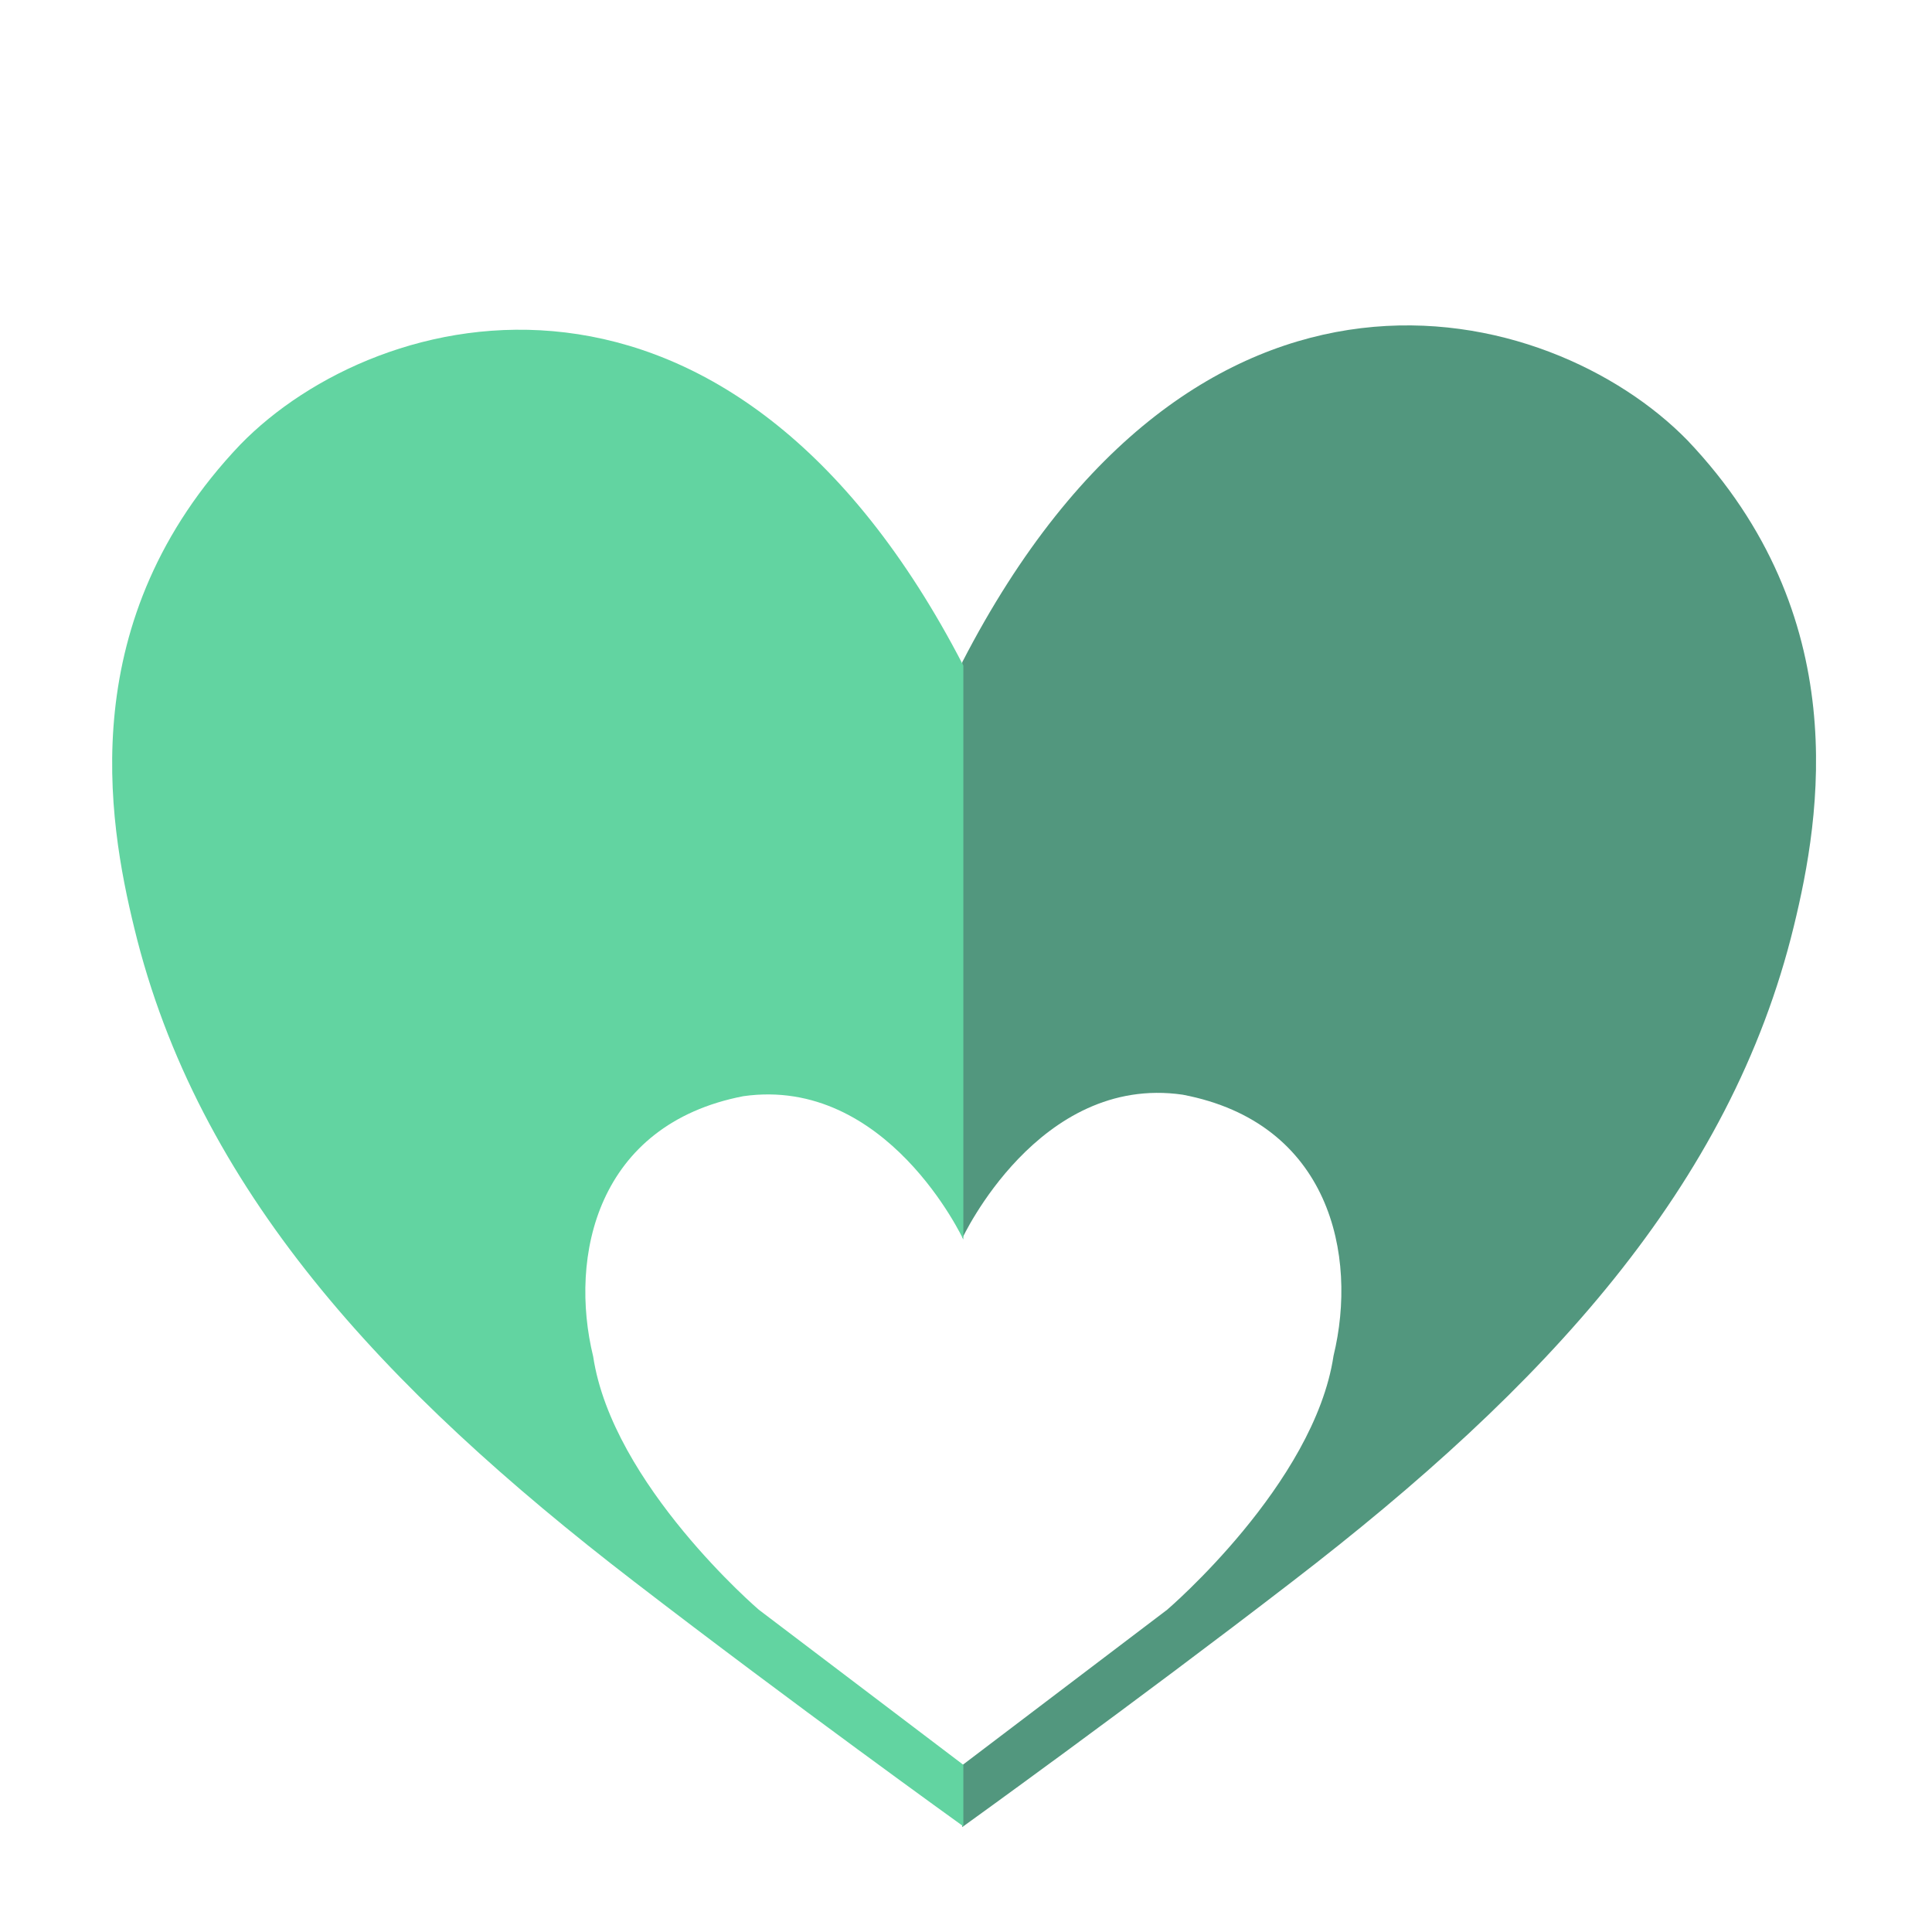
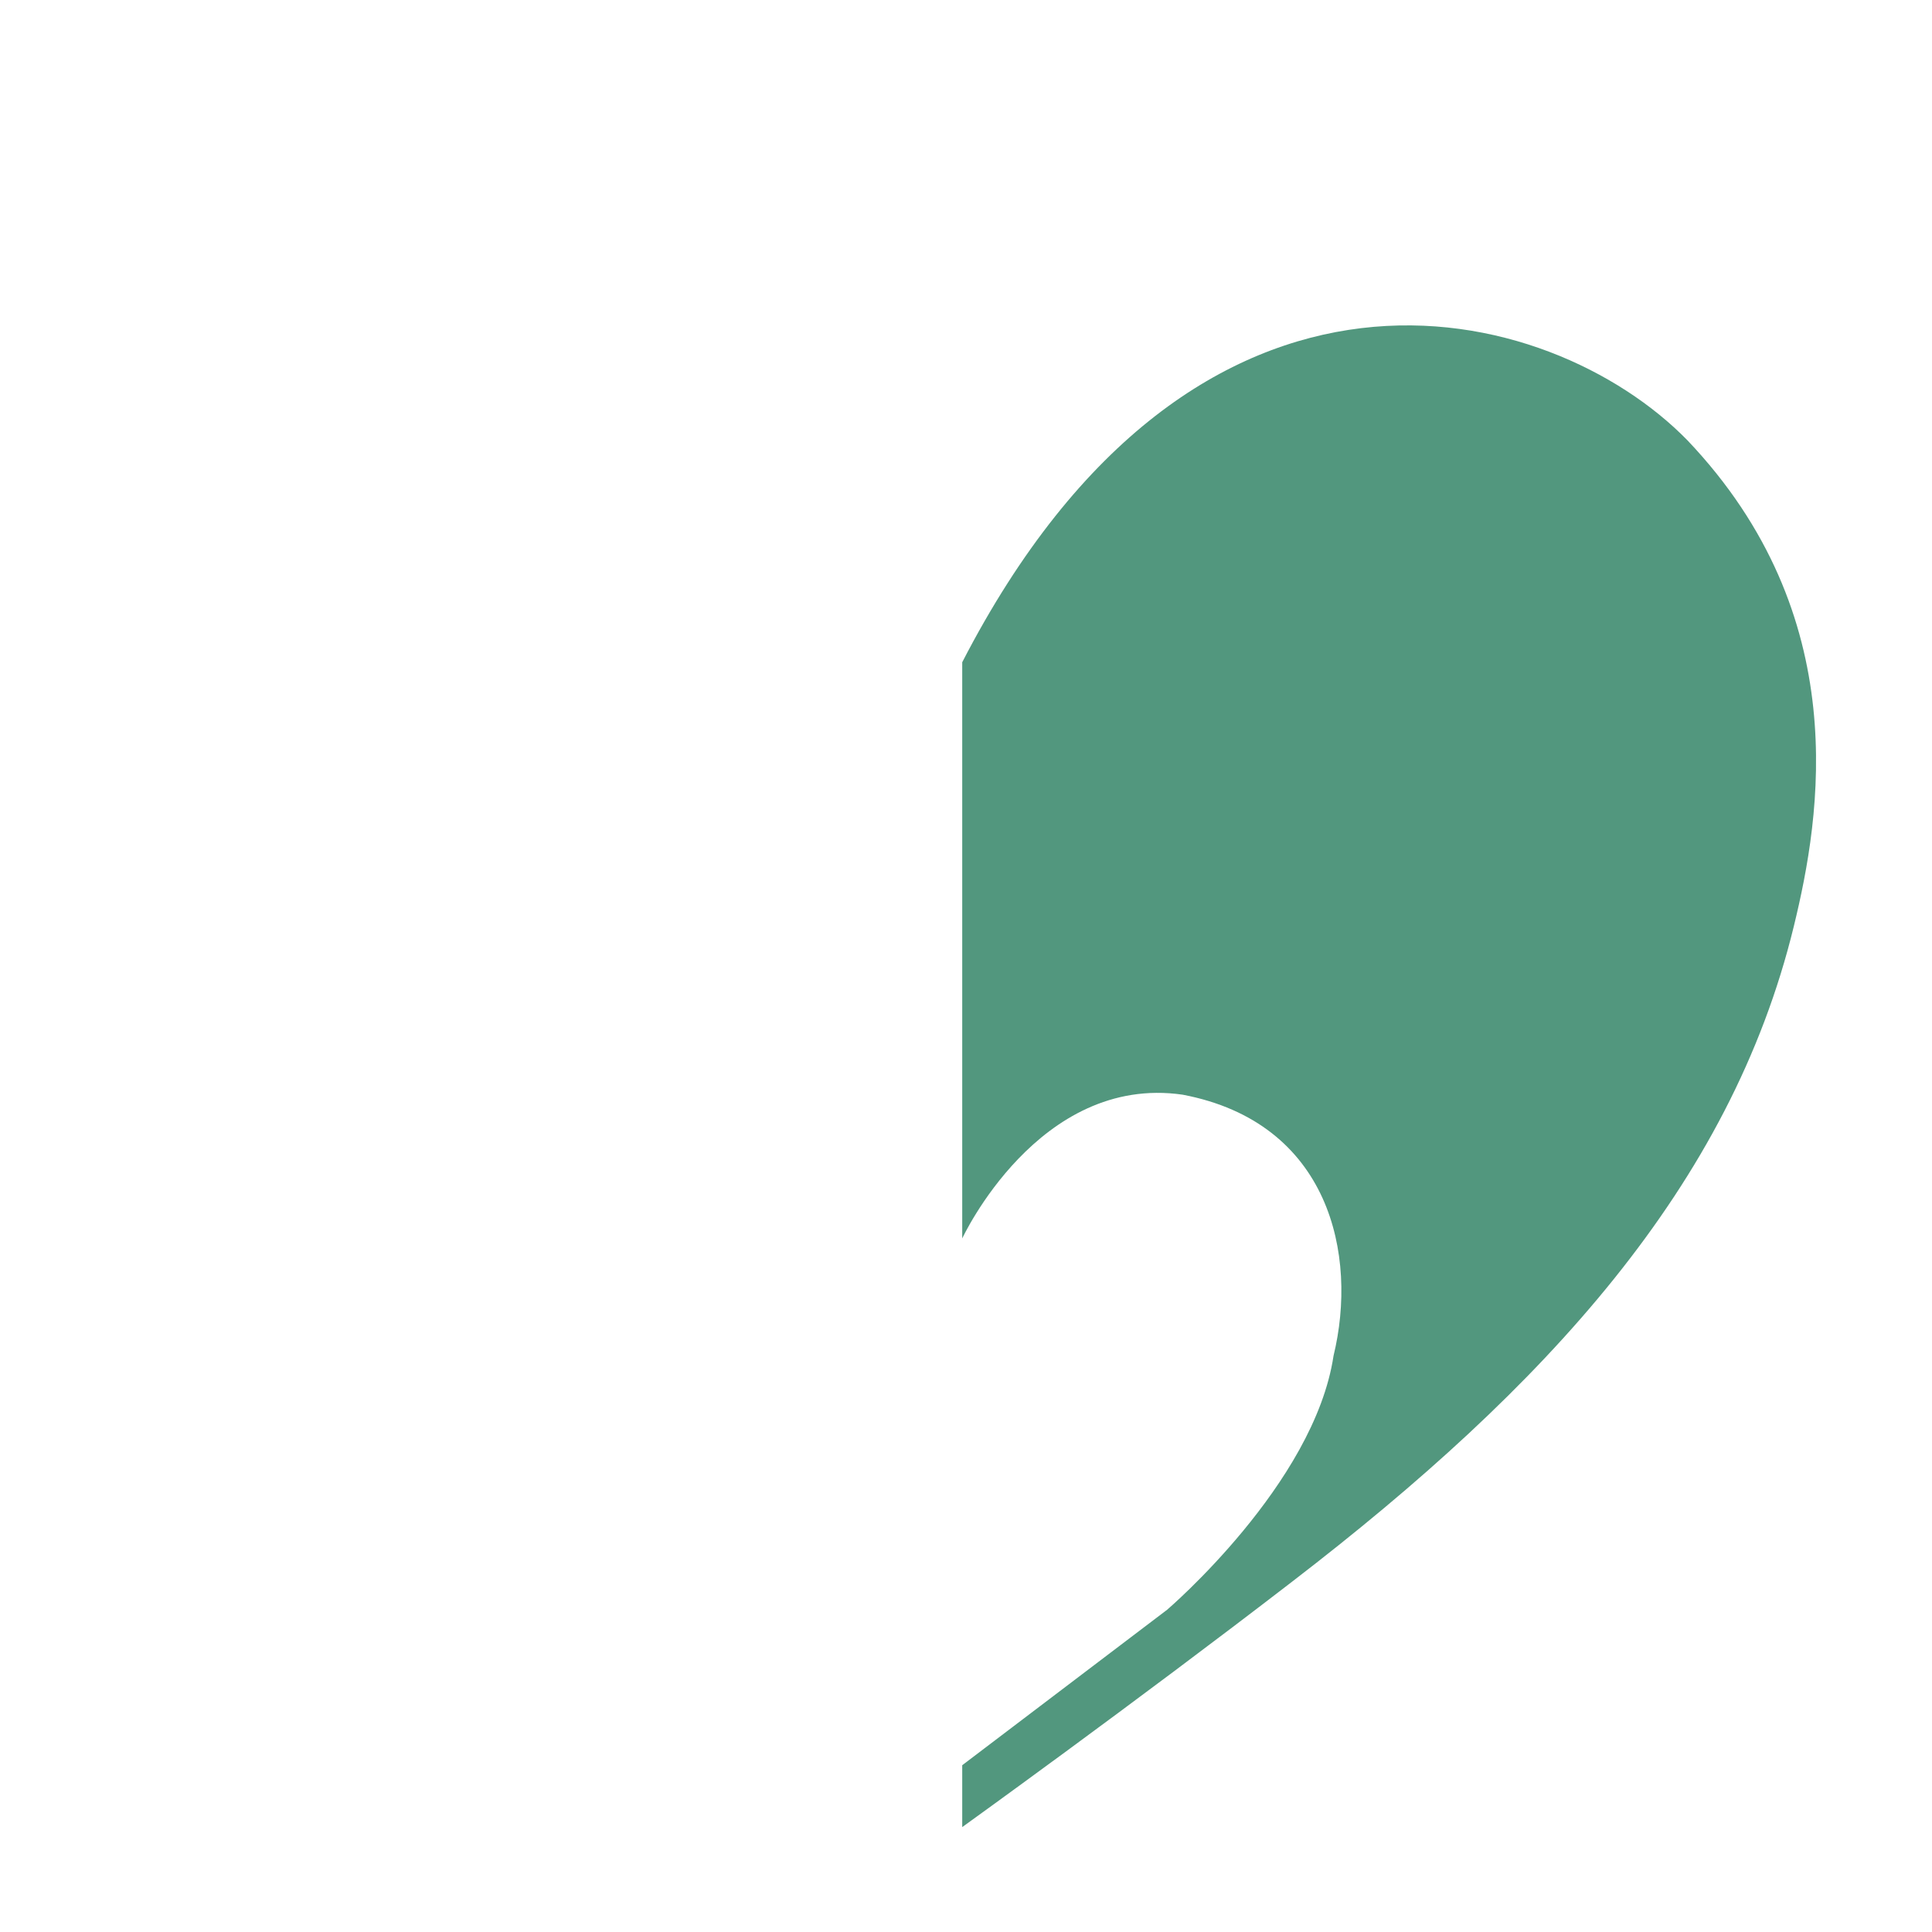
<svg xmlns="http://www.w3.org/2000/svg" version="1.2" viewBox="0 0 512 512" width="512" height="512">
  <title>Heart Transparent Favicon</title>
  <style>
		.s0 { fill: #52977e } 
		.s1 { fill: #62d4a1 } 
	</style>
  <g id="sizecon_heart">
    <path id="right" fill-rule="evenodd" class="s0" d="m255 484.2c0 0 45.6-32.8 87.5-65.1 67-51.5 116.1-104.6 132.9-173.7 7.1-29.1 16-82.2-28.2-128.7-36.4-37.3-130.1-61.6-192.2 58.8 0 42 0 152.7 0 152.7 0 0 20.2-43.6 58.4-38.1 39 7.4 46.5 42.5 40 69.2-5.1 34-44.1 67.3-44.1 67.3l-54.3 41.2z" />
-     <path id="left" fill-rule="evenodd" class="s1" d="m255.3 484c0 0-45.5-32.7-87.3-64.9-66.7-51.3-115.7-104.2-132.4-173.1-7.1-29-16-81.9 28.1-128.2 36.3-37.3 129.6-61.4 191.6 58.6 0 41.8 0 152.1 0 152.1 0 0-20.2-43.4-58.3-38-38.8 7.5-46.3 42.4-39.8 69 5.1 33.9 43.9 67.1 43.9 67.1l54.2 41.1z" />
  </g>
</svg>